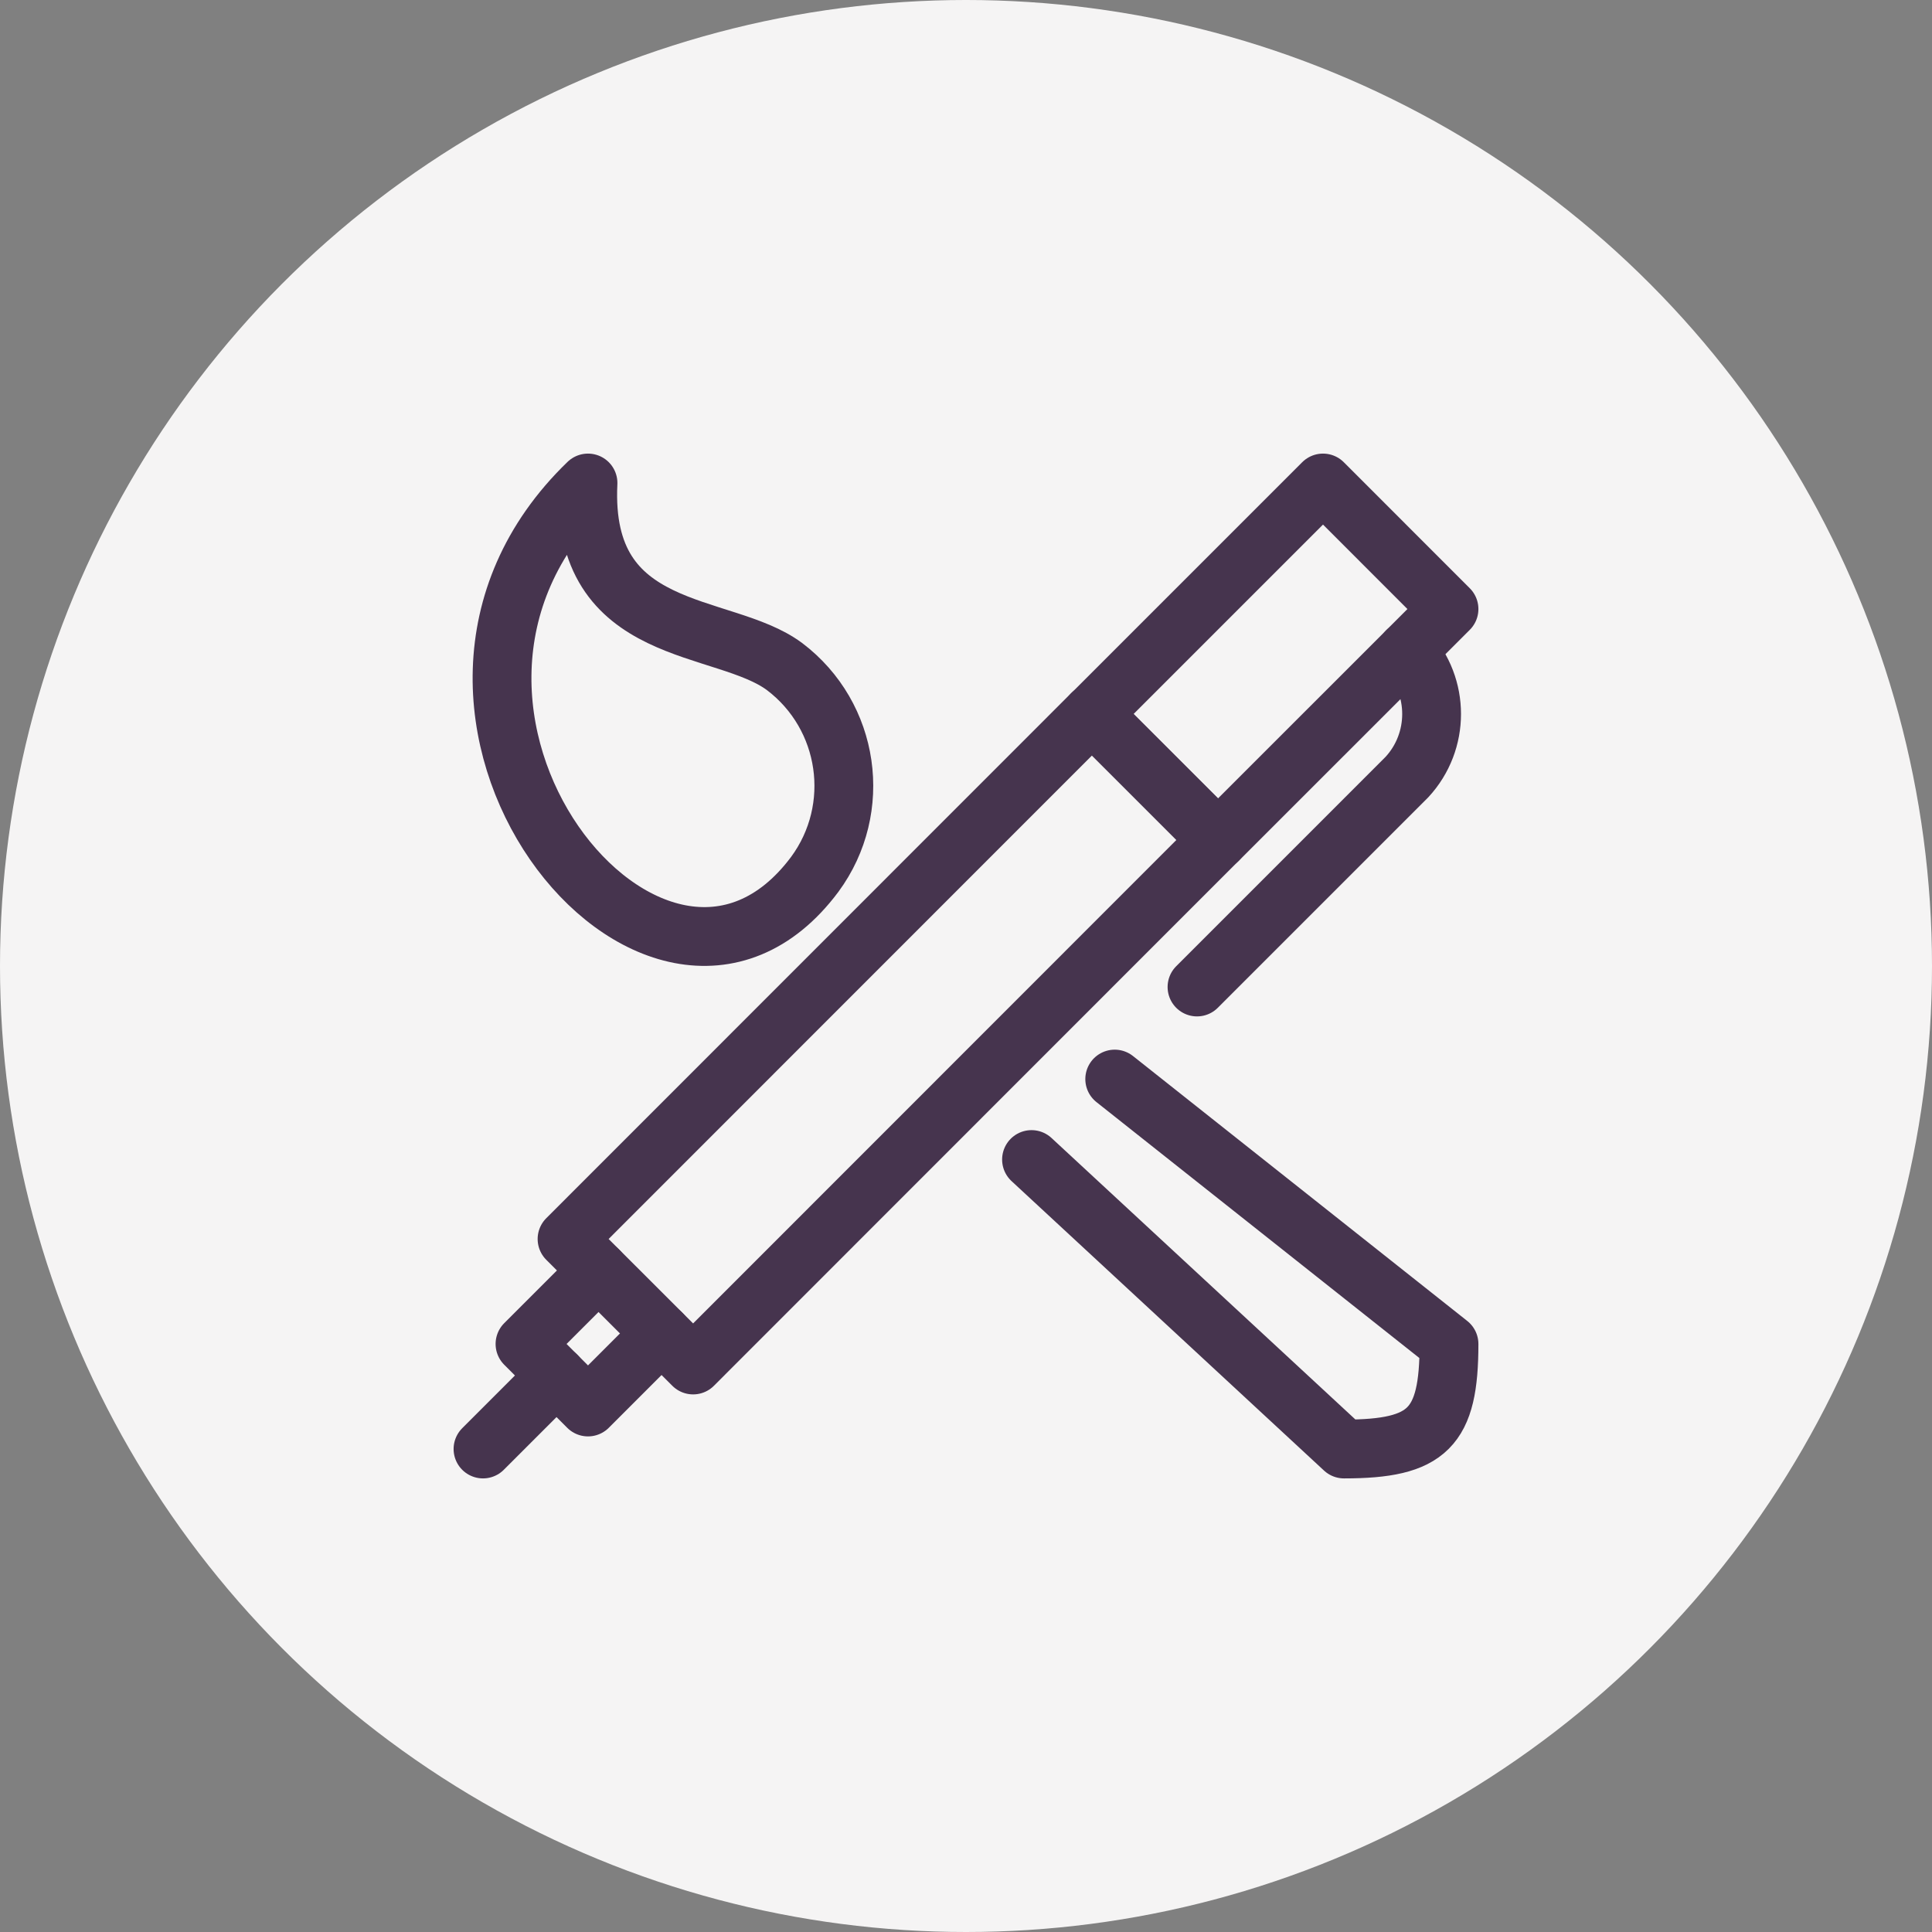
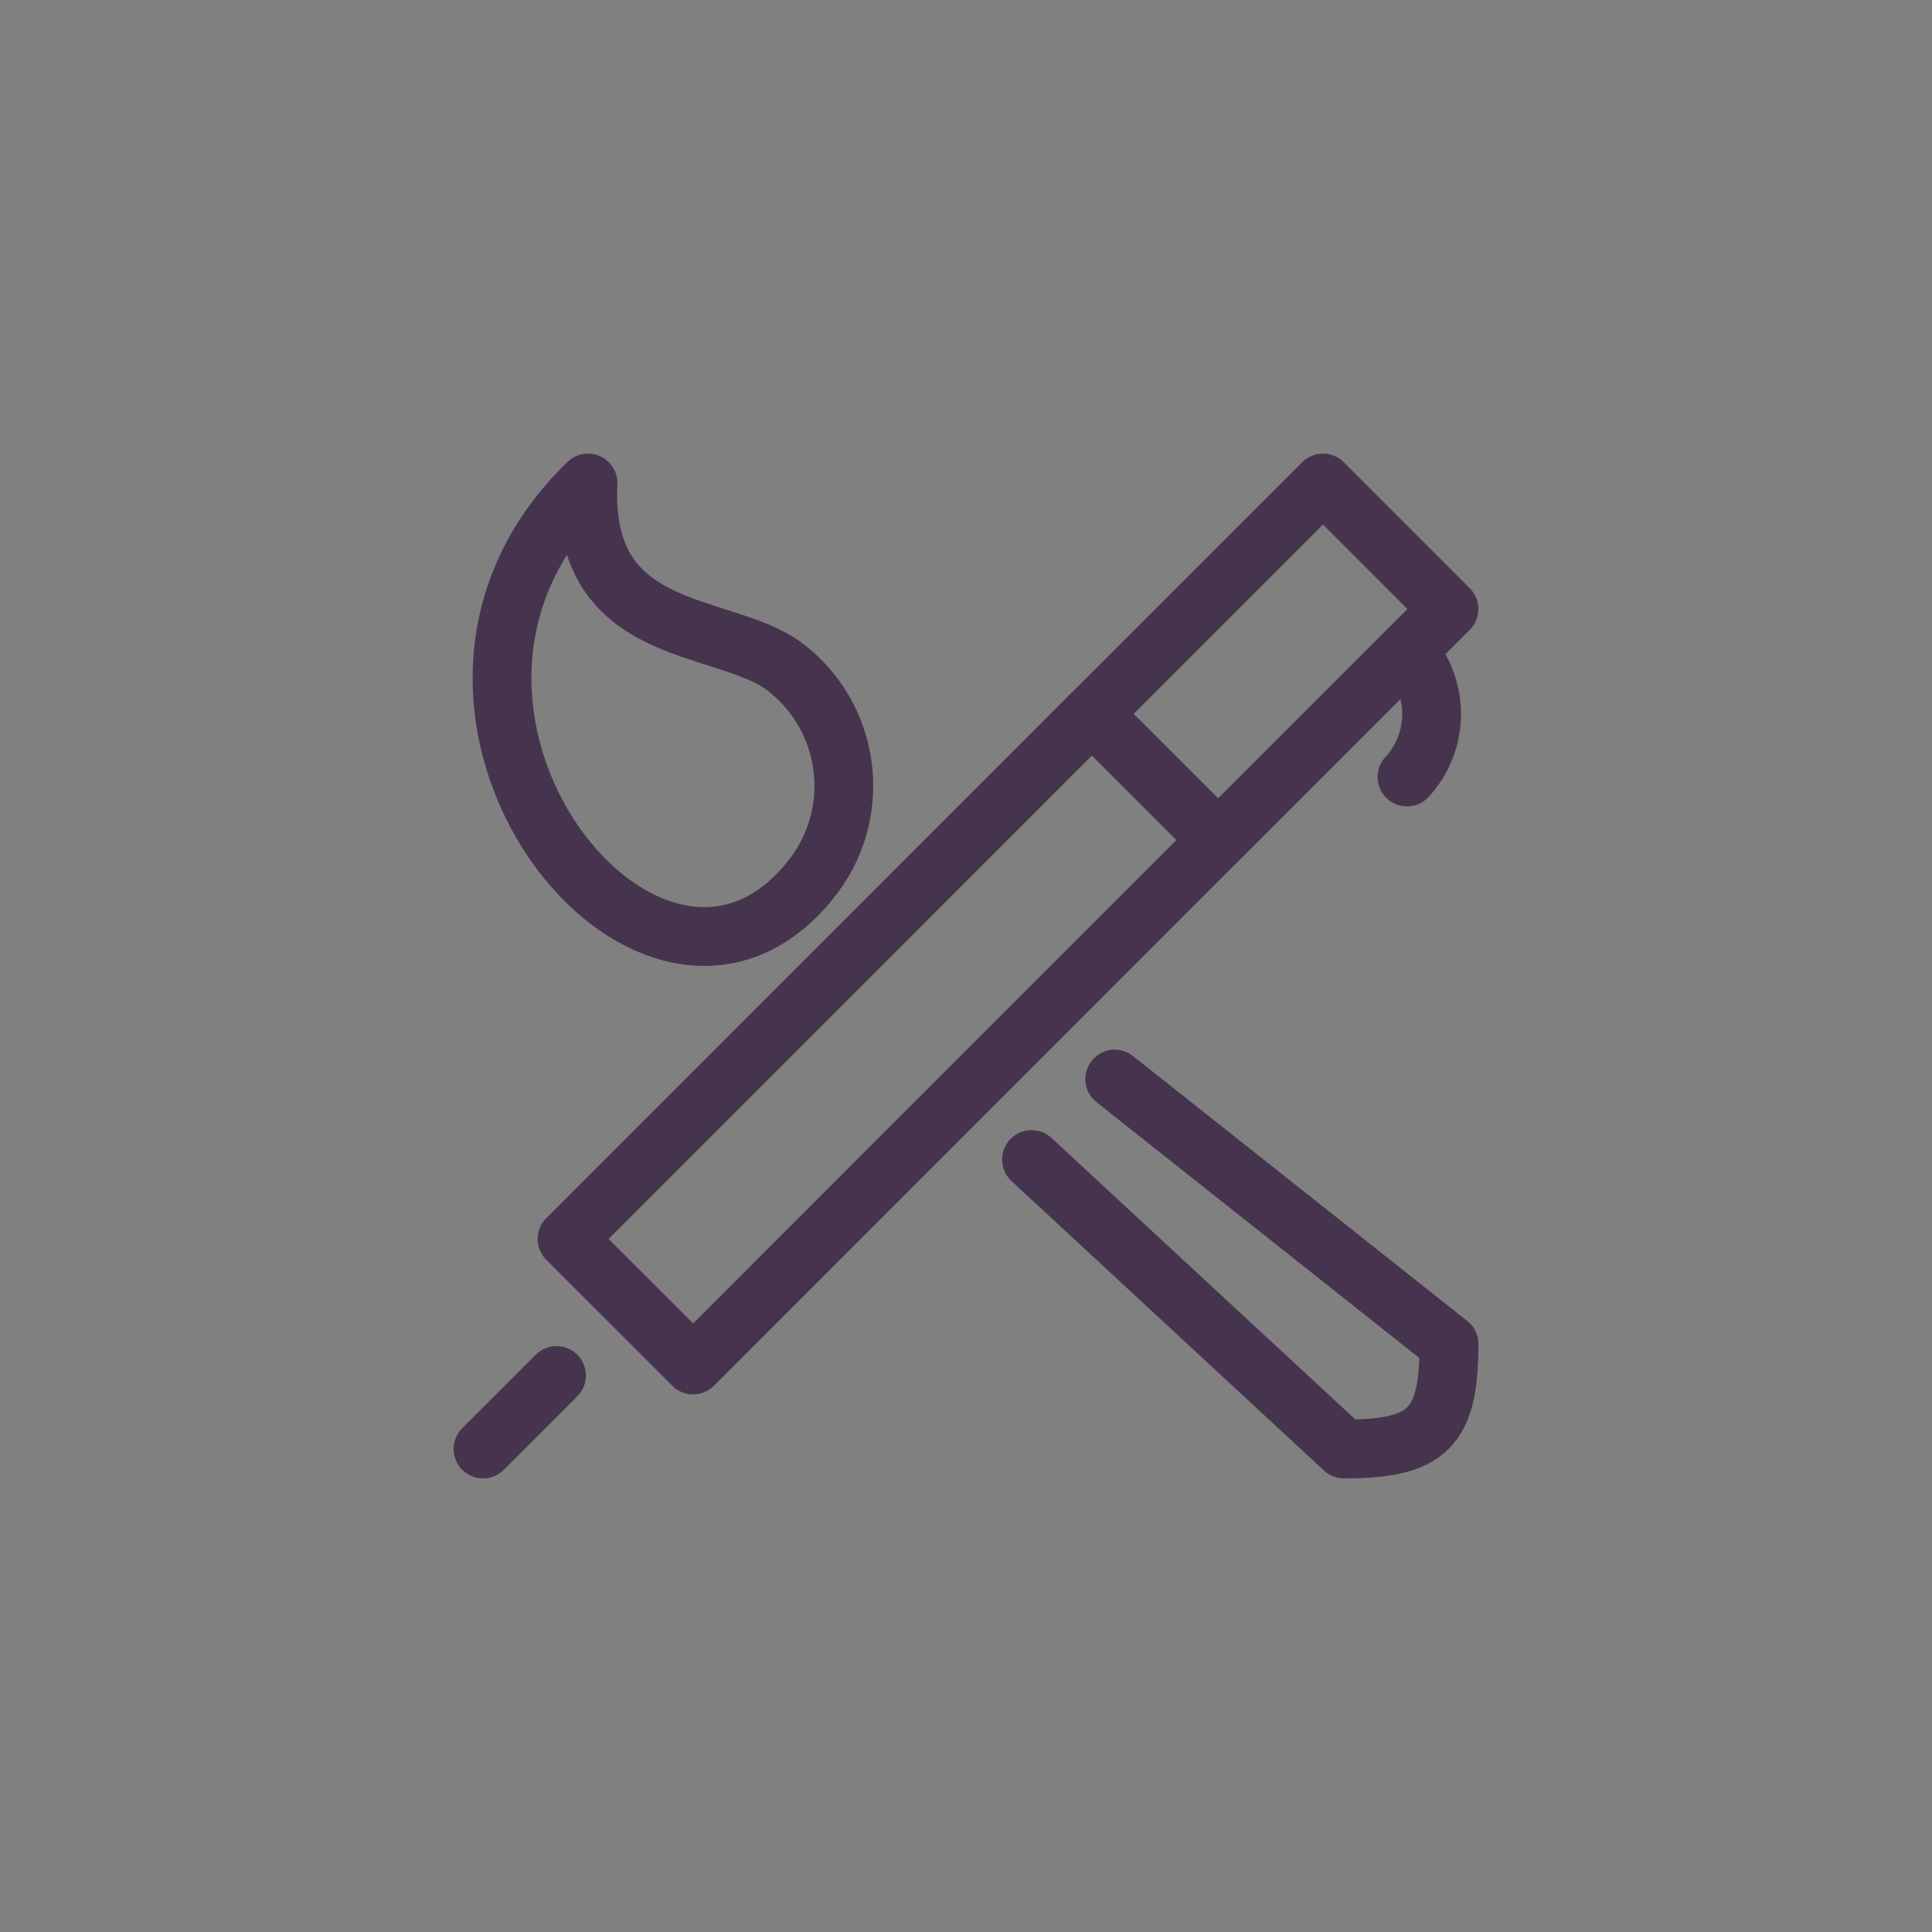
<svg xmlns="http://www.w3.org/2000/svg" width="100%" height="100%" viewBox="0 0 46 46" fill="none">
  <rect x="0" y="0" width="46" height="46" fill="#808080" stroke="none" />
-   <circle cx="23" cy="23" r="23" fill="#F5F4F4" />
  <path fill-rule="evenodd" clip-rule="evenodd" d="M13.501 29.5L25.999 16.998L29 19.998L16.503 32.5L13.501 29.5Z" stroke="#46344E" stroke-width="1.4" stroke-linecap="round" stroke-linejoin="round" />
  <path d="M24.56 27.608L32 34.5C34 34.5 34.5 34 34.5 32L26.541 25.692" stroke="#46344E" stroke-width="1.4" stroke-linecap="round" stroke-linejoin="round" />
-   <path d="M33.5 15.5C34.281 16.347 34.281 17.653 33.5 18.5L28.5 23.5" stroke="#46344E" stroke-width="1.4" stroke-linecap="round" stroke-linejoin="round" />
+   <path d="M33.5 15.5C34.281 16.347 34.281 17.653 33.5 18.5" stroke="#46344E" stroke-width="1.4" stroke-linecap="round" stroke-linejoin="round" />
  <path d="M13.25 32.75L11.5 34.5" stroke="#46344E" stroke-width="1.4" stroke-linecap="round" stroke-linejoin="round" />
  <path fill-rule="evenodd" clip-rule="evenodd" d="M26 17L31.5 11.5L34.5 14.501L29 20L26 17Z" stroke="#46344E" stroke-width="1.4" stroke-linecap="round" stroke-linejoin="round" />
-   <path d="M14.249 30.25L12.5 31.999L14 33.5L15.75 31.75" stroke="#46344E" stroke-width="1.4" stroke-linecap="round" stroke-linejoin="round" />
  <path fill-rule="evenodd" clip-rule="evenodd" d="M14 11.5C13.817 15.241 17.217 14.781 18.68 15.871C20.232 17.046 20.553 19.25 19.399 20.818C15.647 25.842 8.407 16.9 14 11.5Z" stroke="#46344E" stroke-width="1.4" stroke-linecap="round" stroke-linejoin="round" />
</svg>